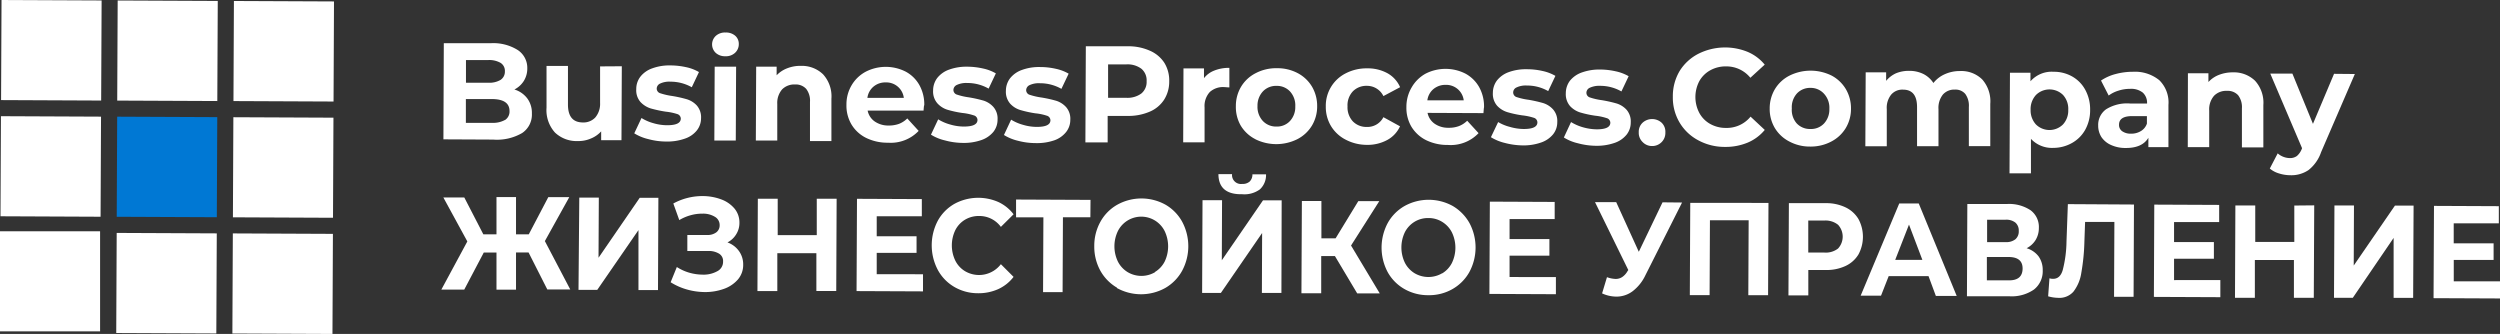
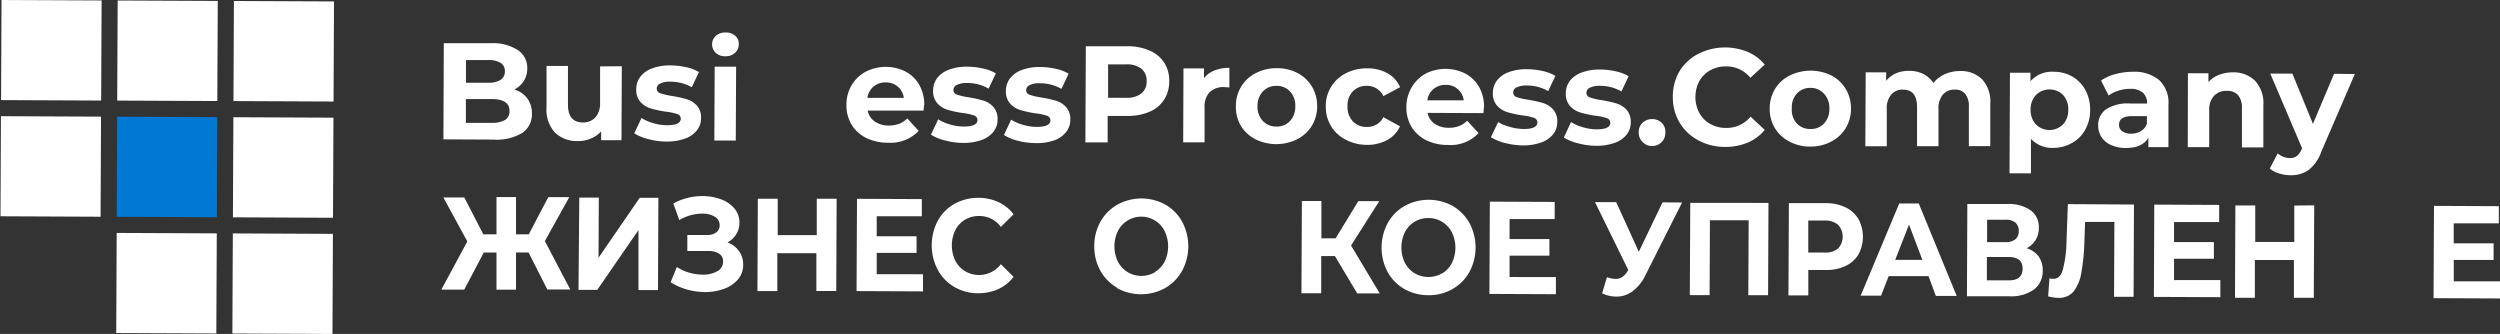
<svg xmlns="http://www.w3.org/2000/svg" viewBox="0 0 512.05 68.4">
  <rect x="0" y="0" width="512.05" height="68.4" fill="#333333" stroke="none" />
  <defs>
    <style>.cls-1{isolation:isolate;}.cls-2{fill:#fff;}.cls-3{fill:#0078d4;}</style>
  </defs>
  <g id="Слой_2" data-name="Слой 2">
    <g id="Слой_1-2" data-name="Слой 1">
      <g class="cls-1">
        <path class="cls-2" d="M108.26,51.71l-2.57,0,0,7.62-4,0,0-7.61H99.09l-4,7.59-4.69,0,5.32-9.86-4.91-9,4.29,0L99,48h2.69l0-7.64,4,0,0,7.64h2.61l4-7.62,4.3,0-5,9,5.2,9.91-4.7,0Z" />
        <path class="cls-2" d="M118.65,40.47h4l-.06,12.32,8.44-12.28,3.82,0-.08,18.9-4,0,0-12.28-8.44,12.24h-3.84Z" />
        <path class="cls-2" d="M151.36,51.43a4.63,4.63,0,0,1,.86,2.8,4.56,4.56,0,0,1-1.07,3,6.74,6.74,0,0,1-2.86,1.93,11.33,11.33,0,0,1-3.93.66,13.85,13.85,0,0,1-3.6-.51,12.73,12.73,0,0,1-3.4-1.5l1.27-3.12a9.62,9.62,0,0,0,2.54,1.16,10.13,10.13,0,0,0,2.73.4,5.75,5.75,0,0,0,3-.69,2.16,2.16,0,0,0,1.2-2,1.75,1.75,0,0,0-.81-1.6,4,4,0,0,0-2.22-.55l-4.29,0V48.13h4a3,3,0,0,0,1.92-.53,1.78,1.78,0,0,0,.7-1.48,1.94,1.94,0,0,0-1-1.73,4.64,4.64,0,0,0-2.54-.63,8.79,8.79,0,0,0-2.39.32,9.28,9.28,0,0,0-2.34,1l-1.22-3.4a12.4,12.4,0,0,1,6-1.52,10.81,10.81,0,0,1,3.79.67,6.44,6.44,0,0,1,2.75,1.9,4.45,4.45,0,0,1,1,2.9,4.35,4.35,0,0,1-.69,2.4A4.46,4.46,0,0,1,149,49.65,4.94,4.94,0,0,1,151.36,51.43Z" />
        <path class="cls-2" d="M171.36,40.7l-.08,18.9-4.07,0,0-7.74-8,0,0,7.75-4.07,0,.08-18.9,4.07,0,0,7.45,8,0,0-7.46Z" />
        <path class="cls-2" d="M189.05,56.17l0,3.51-13.61-.06.09-18.9,13.28.06v3.51l-9.24,0,0,4.1,8.16,0,0,3.4-8.16,0,0,4.37Z" />
        <path class="cls-2" d="M195.48,58.78a9,9,0,0,1-3.4-3.5,10.8,10.8,0,0,1,0-10.07,8.94,8.94,0,0,1,3.43-3.47,10.22,10.22,0,0,1,9-.35,8.34,8.34,0,0,1,3.09,2.5L205,46.47a5.44,5.44,0,0,0-4.41-2.23,5.5,5.5,0,0,0-2.92.75,5.3,5.3,0,0,0-2,2.14,7.21,7.21,0,0,0,0,6.26,5.26,5.26,0,0,0,2,2.16A5.63,5.63,0,0,0,205,54.11l2.6,2.6a8.26,8.26,0,0,1-3.13,2.5,9.81,9.81,0,0,1-4.15.85A9.57,9.57,0,0,1,195.48,58.78Z" />
-         <path class="cls-2" d="M223.33,44.5l-5.62,0-.07,15.34-4,0,.07-15.33-5.6,0V40.87l15.25.07Z" />
        <path class="cls-2" d="M228.78,58.92a9.21,9.21,0,0,1-3.43-3.52,10.18,10.18,0,0,1-1.22-5,10.07,10.07,0,0,1,1.27-5,9,9,0,0,1,3.46-3.48,10.18,10.18,0,0,1,9.85,0,9.11,9.11,0,0,1,3.43,3.51,10.63,10.63,0,0,1,0,10A9.15,9.15,0,0,1,238.64,59a10.2,10.2,0,0,1-9.86,0Zm7.76-3.2a5.36,5.36,0,0,0,2-2.13,7.23,7.23,0,0,0,0-6.27,5.36,5.36,0,0,0-9.57,0,7.21,7.21,0,0,0,0,6.26,5.42,5.42,0,0,0,2,2.16,5.51,5.51,0,0,0,5.62,0Z" />
-         <path class="cls-2" d="M246.3,41l4,0-.05,12.31,8.44-12.28,3.82,0L262.46,60l-4,0,.05-12.28L250.06,60l-3.84,0Zm3.26-5.33h2.79a1.83,1.83,0,0,0,2.08,2,2.15,2.15,0,0,0,1.53-.49,2,2,0,0,0,.56-1.47h2.79a4,4,0,0,1-1.25,3.07,5.36,5.36,0,0,1-3.64,1C251.2,39.85,249.59,38.46,249.56,35.71Z" />
        <path class="cls-2" d="M273.42,52.45l-2.81,0,0,7.62-4.05,0,.09-18.9,4,0,0,7.64h2.91l4.65-7.62,4.3,0-5.79,9.1,5.88,9.8-4.62,0Z" />
        <path class="cls-2" d="M287.62,59.18a9,9,0,0,1-3.43-3.51,10.7,10.7,0,0,1,.05-10,9.08,9.08,0,0,1,3.45-3.48,10.2,10.2,0,0,1,9.86,0A9.35,9.35,0,0,1,301,45.73a10.61,10.61,0,0,1-.05,10,9.11,9.11,0,0,1-3.46,3.48,9.58,9.58,0,0,1-4.92,1.25A9.72,9.72,0,0,1,287.62,59.18ZM295.38,56a5.32,5.32,0,0,0,2-2.14,7.21,7.21,0,0,0,0-6.26,5.4,5.4,0,0,0-2-2.16,5.22,5.22,0,0,0-2.81-.78,5.32,5.32,0,0,0-2.82.75,5.39,5.39,0,0,0-2,2.14,7.23,7.23,0,0,0,0,6.27,5.37,5.37,0,0,0,2,2.15,5.56,5.56,0,0,0,5.63,0Z" />
        <path class="cls-2" d="M318.68,56.75v3.51l-13.62-.06.09-18.9,13.28.06v3.51l-9.24,0,0,4.1,8.16,0,0,3.4-8.16,0,0,4.37Z" />
        <path class="cls-2" d="M344.52,41.48,337,56.4a8.86,8.86,0,0,1-2.62,3.26A5.47,5.47,0,0,1,331,60.75a7,7,0,0,1-2.86-.66l1-3.32a5.65,5.65,0,0,0,1.75.36,2.43,2.43,0,0,0,1.36-.38,3.54,3.54,0,0,0,1.11-1.23l.15-.21L326.69,41.4l4.34,0,4.63,10.17,4.86-10.13Z" />
        <path class="cls-2" d="M362.22,41.56l-.08,18.9-4.05,0,.07-15.34-7.93,0-.07,15.33h-4.05l.09-18.9Z" />
        <path class="cls-2" d="M378,42.47a6.17,6.17,0,0,1,2.64,2.38,7.62,7.62,0,0,1,0,7.28,6.08,6.08,0,0,1-2.67,2.36,9.13,9.13,0,0,1-4.05.81l-3.54,0,0,5.21h-4.07l.09-18.9,7.61,0A9.12,9.12,0,0,1,378,42.47Zm-1.53,8.43a3.58,3.58,0,0,0,0-4.86,4.09,4.09,0,0,0-2.78-.87h-3.32l0,6.56h3.32A4.06,4.06,0,0,0,376.47,50.9Z" />
        <path class="cls-2" d="M395,56.56l-8.16,0-1.57,4-4.17,0L389,41.68l4,0,7.77,18.93-4.27,0Zm-1.26-3.33L391,46l-2.82,7.22Z" />
        <path class="cls-2" d="M417.55,52.52a4.8,4.8,0,0,1,.84,2.87,4.75,4.75,0,0,1-1.79,3.91,8,8,0,0,1-5.07,1.38l-8.66,0,.08-18.9,8.19,0a7.91,7.91,0,0,1,4.77,1.29,4.26,4.26,0,0,1,1.69,3.62,4.68,4.68,0,0,1-.67,2.47,4.61,4.61,0,0,1-1.84,1.68A4.81,4.81,0,0,1,417.55,52.52ZM414.27,55c0-1.56-.94-2.35-2.85-2.36l-4.47,0,0,4.78,4.47,0C413.3,57.45,414.26,56.64,414.27,55ZM407,49.59l3.79,0a3,3,0,0,0,2-.58,2.09,2.09,0,0,0,.69-1.71,2.12,2.12,0,0,0-.68-1.7,3,3,0,0,0-2-.6L407,45Z" />
        <path class="cls-2" d="M437.08,41.89,437,60.79h-4l.07-15.34-6,0-.14,3.94a42.91,42.91,0,0,1-.64,6.52,8.29,8.29,0,0,1-1.61,3.83A3.83,3.83,0,0,1,421.5,61a8,8,0,0,1-2-.31l.27-3.69a2.38,2.38,0,0,0,.73.11c1,0,1.65-.61,2-1.84a24.59,24.59,0,0,0,.76-5.79l.28-7.67Z" />
        <path class="cls-2" d="M454.77,57.36l0,3.51-13.61-.06.08-18.9,13.29.06,0,3.51-9.24,0,0,4.1,8.16,0V53l-8.16,0,0,4.37Z" />
        <path class="cls-2" d="M474,42.06,473.91,61l-4.07,0,0-7.75-8,0,0,7.74h-4.07l.08-18.9h4.07l0,7.46,8,0,0-7.45Z" />
-         <path class="cls-2" d="M478.14,42.08l4,0-.05,12.31,8.44-12.28,3.82,0-.09,18.9-4,0,0-12.28L481.9,61h-3.85Z" />
        <path class="cls-2" d="M512.05,57.62l0,3.51-13.61-.06.09-18.9,13.28.06,0,3.51-9.24,0,0,4.1,8.17,0,0,3.4-8.16,0,0,4.38Z" />
      </g>
      <g class="cls-1">
        <path class="cls-2" d="M108,20.16a4.94,4.94,0,0,1,.94,3.09,4.53,4.53,0,0,1-2,4A10.29,10.29,0,0,1,101,28.59l-10.18-.05.08-19.69,9.63,0a9.44,9.44,0,0,1,5.52,1.4A4.37,4.37,0,0,1,108,14a4.8,4.8,0,0,1-.7,2.56,4.89,4.89,0,0,1-1.94,1.77A5.18,5.18,0,0,1,108,20.16Zm-4.56,4.42a2.05,2.05,0,0,0,.92-1.83q0-2.45-3.62-2.46l-5.32,0,0,4.87,5.32,0A5.06,5.06,0,0,0,103.41,24.58Zm-8-12.28,0,4.64,4.53,0a4.46,4.46,0,0,0,2.56-.58,2,2,0,0,0,.88-1.74,1.93,1.93,0,0,0-.86-1.73,4.7,4.7,0,0,0-2.56-.59Z" />
        <path class="cls-2" d="M127.36,13.57l-.07,15.14-4.16,0v-1.8A5.76,5.76,0,0,1,121,28.38a6.3,6.3,0,0,1-2.61.51,6.44,6.44,0,0,1-4.72-1.74,6.84,6.84,0,0,1-1.73-5.1l0-8.55,4.39,0,0,7.91c0,2.43,1,3.66,3.05,3.67a3.31,3.31,0,0,0,2.53-1,4.31,4.31,0,0,0,1-3l0-7.48Z" />
        <path class="cls-2" d="M132.78,28.49a9.58,9.58,0,0,1-2.87-1.18l1.48-3.14a9.15,9.15,0,0,0,2.44,1.06,10,10,0,0,0,2.81.42c1.86,0,2.79-.44,2.8-1.36a1,1,0,0,0-.76-.94,11.66,11.66,0,0,0-2.33-.48,25.16,25.16,0,0,1-3.07-.66,4.85,4.85,0,0,1-2.09-1.31,3.64,3.64,0,0,1-.87-2.65,4.1,4.1,0,0,1,.84-2.54A5.33,5.33,0,0,1,133.59,14a10.2,10.2,0,0,1,3.76-.6,15,15,0,0,1,3.19.36,8.75,8.75,0,0,1,2.62,1l-1.47,3.11a8.83,8.83,0,0,0-4.36-1.14,4.37,4.37,0,0,0-2.11.38,1.16,1.16,0,0,0-.71,1,1,1,0,0,0,.76,1,13.8,13.8,0,0,0,2.41.55,25.35,25.35,0,0,1,3,.67,4.59,4.59,0,0,1,2.05,1.29,3.65,3.65,0,0,1,.86,2.59,4,4,0,0,1-.86,2.5,5.29,5.29,0,0,1-2.47,1.69,10.84,10.84,0,0,1-3.84.59A14.13,14.13,0,0,1,132.78,28.49Z" />
        <path class="cls-2" d="M146.61,10.84a2.38,2.38,0,0,1,0-3.49,2.79,2.79,0,0,1,2-.69,2.86,2.86,0,0,1,2,.68A2.19,2.19,0,0,1,151.32,9a2.39,2.39,0,0,1-.77,1.82,2.72,2.72,0,0,1-2,.7A2.78,2.78,0,0,1,146.61,10.84Zm-.23,2.81,4.39,0-.07,15.14-4.39,0Z" />
-         <path class="cls-2" d="M168.58,15.22a6.68,6.68,0,0,1,1.71,5l0,8.67-4.39,0,0-8a3.93,3.93,0,0,0-.78-2.69,2.88,2.88,0,0,0-2.27-.9,3.52,3.52,0,0,0-2.65,1,4.24,4.24,0,0,0-1,3l0,7.49-4.39,0,.07-15.14,4.19,0v1.77A5.82,5.82,0,0,1,161.2,14a7.34,7.34,0,0,1,2.85-.51A6.24,6.24,0,0,1,168.58,15.22Z" />
        <path class="cls-2" d="M189.16,22.65l-11.45,0a3.55,3.55,0,0,0,1.45,2.23,4.87,4.87,0,0,0,2.87.83,6,6,0,0,0,2.1-.34,5,5,0,0,0,1.7-1.11l2.33,2.55a7.89,7.89,0,0,1-6.26,2.42,9.94,9.94,0,0,1-4.53-1,7.23,7.23,0,0,1-3-2.79,7.58,7.58,0,0,1-1-4,7.65,7.65,0,0,1,1.07-4,7.39,7.39,0,0,1,2.91-2.77,9,9,0,0,1,8.15,0,7,7,0,0,1,2.81,2.76,8.13,8.13,0,0,1,1,4.15C189.25,21.53,189.22,21.92,189.16,22.65Zm-10.25-4.91a3.62,3.62,0,0,0-1.25,2.3l7.46,0a3.61,3.61,0,0,0-3.7-3.16A3.76,3.76,0,0,0,178.91,17.74Z" />
        <path class="cls-2" d="M193.55,28.76a9.43,9.43,0,0,1-2.87-1.18l1.48-3.14a9.23,9.23,0,0,0,2.45,1.06,9.92,9.92,0,0,0,2.81.42c1.85,0,2.78-.44,2.79-1.36a1,1,0,0,0-.76-.93,10.72,10.72,0,0,0-2.33-.49,21.38,21.38,0,0,1-3.06-.66A4.65,4.65,0,0,1,192,21.17a3.68,3.68,0,0,1-.88-2.64,4.24,4.24,0,0,1,.84-2.55,5.38,5.38,0,0,1,2.43-1.72,10.45,10.45,0,0,1,3.76-.6,15,15,0,0,1,3.19.37,8.82,8.82,0,0,1,2.63,1l-1.48,3.12A8.74,8.74,0,0,0,198.1,17a4.5,4.5,0,0,0-2.11.39,1.17,1.17,0,0,0-.71,1,1,1,0,0,0,.76,1,13.08,13.08,0,0,0,2.42.55,27.23,27.23,0,0,1,3,.67,4.59,4.59,0,0,1,2,1.29,3.61,3.61,0,0,1,.86,2.59,4,4,0,0,1-.85,2.51,5.49,5.49,0,0,1-2.47,1.69,10.87,10.87,0,0,1-3.85.58A14.24,14.24,0,0,1,193.55,28.76Z" />
        <path class="cls-2" d="M208.49,28.83a9.51,9.51,0,0,1-2.86-1.18l1.47-3.14a9.23,9.23,0,0,0,2.45,1.06,9.92,9.92,0,0,0,2.81.42c1.85,0,2.78-.44,2.79-1.36a1,1,0,0,0-.76-.94,10.84,10.84,0,0,0-2.33-.48,22.68,22.68,0,0,1-3.06-.67,4.63,4.63,0,0,1-2.09-1.3,3.69,3.69,0,0,1-.88-2.65,4.23,4.23,0,0,1,.84-2.54,5.38,5.38,0,0,1,2.43-1.72,10.2,10.2,0,0,1,3.76-.6,14.38,14.38,0,0,1,3.19.36,8.92,8.92,0,0,1,2.63,1l-1.48,3.11A8.83,8.83,0,0,0,213,17.05a4.39,4.39,0,0,0-2.11.38,1.18,1.18,0,0,0-.71,1,1,1,0,0,0,.76,1,14,14,0,0,0,2.42.55,25.13,25.13,0,0,1,3,.67,4.59,4.59,0,0,1,2,1.29,3.61,3.61,0,0,1,.86,2.59,4,4,0,0,1-.85,2.5A5.34,5.34,0,0,1,216,28.72a10.86,10.86,0,0,1-3.85.59A14.24,14.24,0,0,1,208.49,28.83Z" />
        <path class="cls-2" d="M235.48,10.37a6.69,6.69,0,0,1,3,2.49,6.86,6.86,0,0,1,1,3.8,6.88,6.88,0,0,1-1.06,3.78,6.55,6.55,0,0,1-3,2.46,11,11,0,0,1-4.55.84l-4,0,0,5.43-4.56,0,.09-19.69,8.52,0A10.75,10.75,0,0,1,235.48,10.37Zm-1.71,8.78a3.05,3.05,0,0,0,1.08-2.51,3.09,3.09,0,0,0-1.06-2.55,4.72,4.72,0,0,0-3.12-.9l-3.71,0,0,6.84h3.71A4.77,4.77,0,0,0,233.77,19.15Z" />
        <path class="cls-2" d="M248.72,14.45a8,8,0,0,1,3.08-.55l0,4c-.48,0-.81-.06-1-.06a4.05,4.05,0,0,0-3,1,4.23,4.23,0,0,0-1.08,3.16l0,7.15-4.38,0,.06-15.14,4.2,0v2A4.88,4.88,0,0,1,248.72,14.45Z" />
        <path class="cls-2" d="M257.13,28.51a7.42,7.42,0,0,1-3-2.78,7.6,7.6,0,0,1-1-4,7.66,7.66,0,0,1,1.09-4,7.36,7.36,0,0,1,3-2.76,9,9,0,0,1,4.29-1,8.89,8.89,0,0,1,4.27,1,7.41,7.41,0,0,1,2.95,2.79,7.76,7.76,0,0,1,1.05,4,7.6,7.6,0,0,1-1.09,4,7.46,7.46,0,0,1-3,2.76,9.66,9.66,0,0,1-8.56,0Zm7.07-3.71a4.19,4.19,0,0,0,1.1-3,4.22,4.22,0,0,0-1.07-3.06,3.64,3.64,0,0,0-2.76-1.15,3.69,3.69,0,0,0-2.79,1.12,4.24,4.24,0,0,0-1.12,3,4.23,4.23,0,0,0,1.09,3.06,3.69,3.69,0,0,0,2.78,1.15A3.61,3.61,0,0,0,264.2,24.8Z" />
        <path class="cls-2" d="M275.61,28.6a7.48,7.48,0,0,1-3-2.79,7.58,7.58,0,0,1-1.06-4A7.43,7.43,0,0,1,275.67,15,9.28,9.28,0,0,1,280,14a8.38,8.38,0,0,1,4.18,1,6,6,0,0,1,2.59,2.86l-3.42,1.82a3.73,3.73,0,0,0-3.39-2.1,3.87,3.87,0,0,0-2.85,1.11A4.18,4.18,0,0,0,276,21.8a4.22,4.22,0,0,0,1.11,3.08A3.86,3.86,0,0,0,279.94,26,3.67,3.67,0,0,0,283.35,24l3.4,1.87a6,6,0,0,1-2.61,2.8,8.43,8.43,0,0,1-4.19,1A9.35,9.35,0,0,1,275.61,28.6Z" />
        <path class="cls-2" d="M303.84,23.17l-11.45-.05a3.56,3.56,0,0,0,1.45,2.22,4.82,4.82,0,0,0,2.87.83,5.71,5.71,0,0,0,2.1-.34,5,5,0,0,0,1.7-1.1l2.33,2.54a7.84,7.84,0,0,1-6.26,2.42,9.9,9.9,0,0,1-4.52-1,7.36,7.36,0,0,1-3-2.78,7.6,7.6,0,0,1-1-4,7.78,7.78,0,0,1,1.07-4A7.46,7.46,0,0,1,292,15.08a9,9,0,0,1,8.15,0,7.1,7.1,0,0,1,2.81,2.76,8.17,8.17,0,0,1,1,4.16C303.93,22,303.9,22.44,303.84,23.17Zm-10.25-4.92a3.61,3.61,0,0,0-1.24,2.3l7.45,0a3.58,3.58,0,0,0-1.23-2.3,3.64,3.64,0,0,0-2.47-.87A3.82,3.82,0,0,0,293.59,18.25Z" />
        <path class="cls-2" d="M308.23,29.28a9.77,9.77,0,0,1-2.86-1.18L306.85,25A9,9,0,0,0,309.29,26a10.29,10.29,0,0,0,2.81.42c1.86,0,2.79-.45,2.79-1.37a1,1,0,0,0-.75-.93,11.65,11.65,0,0,0-2.34-.49,21.38,21.38,0,0,1-3.06-.66,4.77,4.77,0,0,1-2.09-1.3,3.7,3.7,0,0,1-.88-2.65,4.21,4.21,0,0,1,.84-2.54A5.38,5.38,0,0,1,309,14.78a10.23,10.23,0,0,1,3.76-.6,14.38,14.38,0,0,1,3.19.36,9.1,9.1,0,0,1,2.63,1l-1.48,3.12a8.62,8.62,0,0,0-4.35-1.14,4.34,4.34,0,0,0-2.11.38,1.14,1.14,0,0,0-.71,1,1,1,0,0,0,.75,1,13.25,13.25,0,0,0,2.42.54,27.19,27.19,0,0,1,3,.68,4.62,4.62,0,0,1,2,1.29,3.59,3.59,0,0,1,.86,2.59,3.94,3.94,0,0,1-.85,2.5,5.42,5.42,0,0,1-2.47,1.69,10.84,10.84,0,0,1-3.84.59A15.18,15.18,0,0,1,308.23,29.28Z" />
        <path class="cls-2" d="M323.17,29.34a9.26,9.26,0,0,1-2.86-1.18L321.78,25a9.57,9.57,0,0,0,2.45,1.07,10.69,10.69,0,0,0,2.81.42c1.86,0,2.79-.45,2.79-1.37a1,1,0,0,0-.76-.93,11.37,11.37,0,0,0-2.33-.49,21.7,21.7,0,0,1-3.06-.66,4.77,4.77,0,0,1-2.09-1.3,3.72,3.72,0,0,1-.88-2.65,4.24,4.24,0,0,1,.84-2.55A5.46,5.46,0,0,1,324,14.84a10.67,10.67,0,0,1,3.76-.6,15,15,0,0,1,3.19.37,9.1,9.1,0,0,1,2.63,1l-1.48,3.12a8.73,8.73,0,0,0-4.35-1.15,4.52,4.52,0,0,0-2.12.39,1.14,1.14,0,0,0-.7,1,1,1,0,0,0,.75,1,13.08,13.08,0,0,0,2.42.55,26.72,26.72,0,0,1,3,.67,4.59,4.59,0,0,1,2.05,1.29,3.63,3.63,0,0,1,.86,2.6,4,4,0,0,1-.85,2.5,5.42,5.42,0,0,1-2.47,1.69,11.07,11.07,0,0,1-3.84.59A14.71,14.71,0,0,1,323.17,29.34Z" />
        <path class="cls-2" d="M336.43,29.08a2.61,2.61,0,0,1-.78-2,2.53,2.53,0,0,1,.79-1.95,2.91,2.91,0,0,1,3.89,0,2.56,2.56,0,0,1,.77,2,2.65,2.65,0,0,1-.79,2,2.68,2.68,0,0,1-1.95.78A2.63,2.63,0,0,1,336.43,29.08Z" />
        <path class="cls-2" d="M347.81,28.72A9.74,9.74,0,0,1,344,25.08a10,10,0,0,1-1.37-5.26A10.07,10.07,0,0,1,344,14.58,9.77,9.77,0,0,1,347.89,11a12.23,12.23,0,0,1,10.1-.36,9.13,9.13,0,0,1,3.46,2.6l-2.94,2.69a6.3,6.3,0,0,0-4.94-2.33,6.48,6.48,0,0,0-3.26.79,5.72,5.72,0,0,0-2.25,2.22,7,7,0,0,0,0,6.53,5.68,5.68,0,0,0,2.23,2.25,6.49,6.49,0,0,0,3.26.81,6.25,6.25,0,0,0,5-2.31l2.91,2.72a9.16,9.16,0,0,1-3.5,2.6,11.77,11.77,0,0,1-4.64.88A11.32,11.32,0,0,1,347.81,28.72Z" />
        <path class="cls-2" d="M366.52,29a7.42,7.42,0,0,1-3-2.78,7.6,7.6,0,0,1-1.05-4,7.66,7.66,0,0,1,1.09-4,7.4,7.4,0,0,1,3-2.75,9.72,9.72,0,0,1,8.57,0,7.45,7.45,0,0,1,2.94,2.79,7.76,7.76,0,0,1,1.05,4,7.6,7.6,0,0,1-1.09,4,7.5,7.5,0,0,1-3,2.76,9,9,0,0,1-4.29,1A8.88,8.88,0,0,1,366.52,29Zm7.08-3.71a4.22,4.22,0,0,0,1.09-3,4.22,4.22,0,0,0-1.07-3.06A3.64,3.64,0,0,0,370.86,18a3.69,3.69,0,0,0-2.79,1.12A4.19,4.19,0,0,0,367,22.21,4.18,4.18,0,0,0,368,25.27a3.69,3.69,0,0,0,2.78,1.15A3.64,3.64,0,0,0,373.6,25.29Z" />
        <path class="cls-2" d="M406,16.27a6.77,6.77,0,0,1,1.65,5l0,8.66-4.39,0,0-8a4.09,4.09,0,0,0-.73-2.69,2.62,2.62,0,0,0-2.12-.89,3.11,3.11,0,0,0-2.45,1,4.33,4.33,0,0,0-.92,3l0,7.59h-4.39l0-8q0-3.57-2.86-3.58a3,3,0,0,0-2.42,1,4.28,4.28,0,0,0-.92,3l0,7.6-4.39,0,.07-15.14,4.19,0v1.74A5.58,5.58,0,0,1,388.36,15a6.93,6.93,0,0,1,2.69-.49,6.49,6.49,0,0,1,2.89.64A5.3,5.3,0,0,1,396,17a6.12,6.12,0,0,1,2.35-1.81,7.48,7.48,0,0,1,3.12-.64A6.1,6.1,0,0,1,406,16.27Z" />
        <path class="cls-2" d="M424.4,15.65a6.91,6.91,0,0,1,2.7,2.74,8.31,8.31,0,0,1,1,4.1,8.25,8.25,0,0,1-1,4.08,7,7,0,0,1-2.72,2.72,7.83,7.83,0,0,1-3.85,1,5.87,5.87,0,0,1-4.55-1.85l0,7.06-4.39,0,.09-20.6,4.2,0v1.75a5.8,5.8,0,0,1,4.76-1.95A7.58,7.58,0,0,1,424.4,15.65Zm-1.88,9.86a4.19,4.19,0,0,0,1.1-3,4.22,4.22,0,0,0-1.07-3.06,3.95,3.95,0,0,0-5.54,0,4.27,4.27,0,0,0-1.1,3.05A4.26,4.26,0,0,0,417,25.49a3.94,3.94,0,0,0,5.54,0Z" />
        <path class="cls-2" d="M442.27,16.43a6.38,6.38,0,0,1,1.87,5.06l0,8.64-4.11,0V28.22q-1.25,2.1-4.62,2.09a7.06,7.06,0,0,1-3-.6,4.6,4.6,0,0,1-2-1.64,4.36,4.36,0,0,1-.66-2.37,3.93,3.93,0,0,1,1.61-3.31,8.09,8.09,0,0,1,4.91-1.19l3.49,0a2.82,2.82,0,0,0-.86-2.22,3.82,3.82,0,0,0-2.62-.78,7.49,7.49,0,0,0-2.38.37,6.36,6.36,0,0,0-2,1l-1.57-3.07a9.61,9.61,0,0,1,3-1.34,13.63,13.63,0,0,1,3.56-.46A7.88,7.88,0,0,1,442.27,16.43Zm-3.78,10.42a2.84,2.84,0,0,0,1.24-1.53V23.78l-3,0c-1.8,0-2.71.58-2.71,1.76a1.55,1.55,0,0,0,.65,1.34,3,3,0,0,0,1.82.5A3.73,3.73,0,0,0,438.49,26.85Z" />
        <path class="cls-2" d="M461.87,16.53a6.69,6.69,0,0,1,1.71,5l0,8.66-4.39,0,0-8a4,4,0,0,0-.78-2.69,2.87,2.87,0,0,0-2.27-.89,3.47,3.47,0,0,0-2.65,1,4.23,4.23,0,0,0-1,3.05l0,7.48-4.39,0L448.13,15l4.2,0V16.8a5.72,5.72,0,0,1,2.17-1.47,7.67,7.67,0,0,1,2.84-.51A6.24,6.24,0,0,1,461.87,16.53Z" />
        <path class="cls-2" d="M482.32,15.16l-6.91,16a7.92,7.92,0,0,1-2.59,3.68,6.28,6.28,0,0,1-3.71,1.05,7.82,7.82,0,0,1-2.33-.37,5.13,5.13,0,0,1-1.88-1l1.62-3.11a3.69,3.69,0,0,0,1.16.71,3.86,3.86,0,0,0,1.31.26,2.37,2.37,0,0,0,1.46-.43,3.62,3.62,0,0,0,1-1.45l.06-.14L465,15.08l4.53,0,4.21,10.29,4.32-10.25Z" />
      </g>
      <rect class="cls-2" x="24.06" y="0.15" width="20.5" height="20.5" transform="translate(23.75 44.66) rotate(-89.74)" />
      <rect class="cls-2" x="0.26" y="0.05" width="20.5" height="20.5" transform="translate(0.17 20.76) rotate(-89.74)" />
      <rect class="cls-2" x="47.86" y="0.26" width="20.5" height="20.5" transform="translate(47.34 68.56) rotate(-89.74)" />
      <rect class="cls-3" x="23.95" y="23.95" width="20.5" height="20.5" transform="translate(-0.15 68.24) rotate(-89.74)" />
      <rect class="cls-2" x="0.15" y="23.84" width="20.5" height="20.5" transform="translate(-23.74 44.34) rotate(-89.74)" />
      <rect class="cls-2" x="47.75" y="24.06" width="20.5" height="20.5" transform="translate(23.43 92.15) rotate(-89.74)" />
      <rect class="cls-2" x="23.84" y="47.75" width="20.5" height="20.5" transform="translate(-24.05 91.83) rotate(-89.74)" />
-       <rect class="cls-2" x="0.05" y="47.64" width="20.5" height="20.5" transform="matrix(0, -1, 1, 0, -47.64, 67.92)" />
      <rect class="cls-2" x="47.64" y="47.85" width="20.5" height="20.5" transform="translate(-0.47 115.73) rotate(-89.74)" />
    </g>
  </g>
</svg>